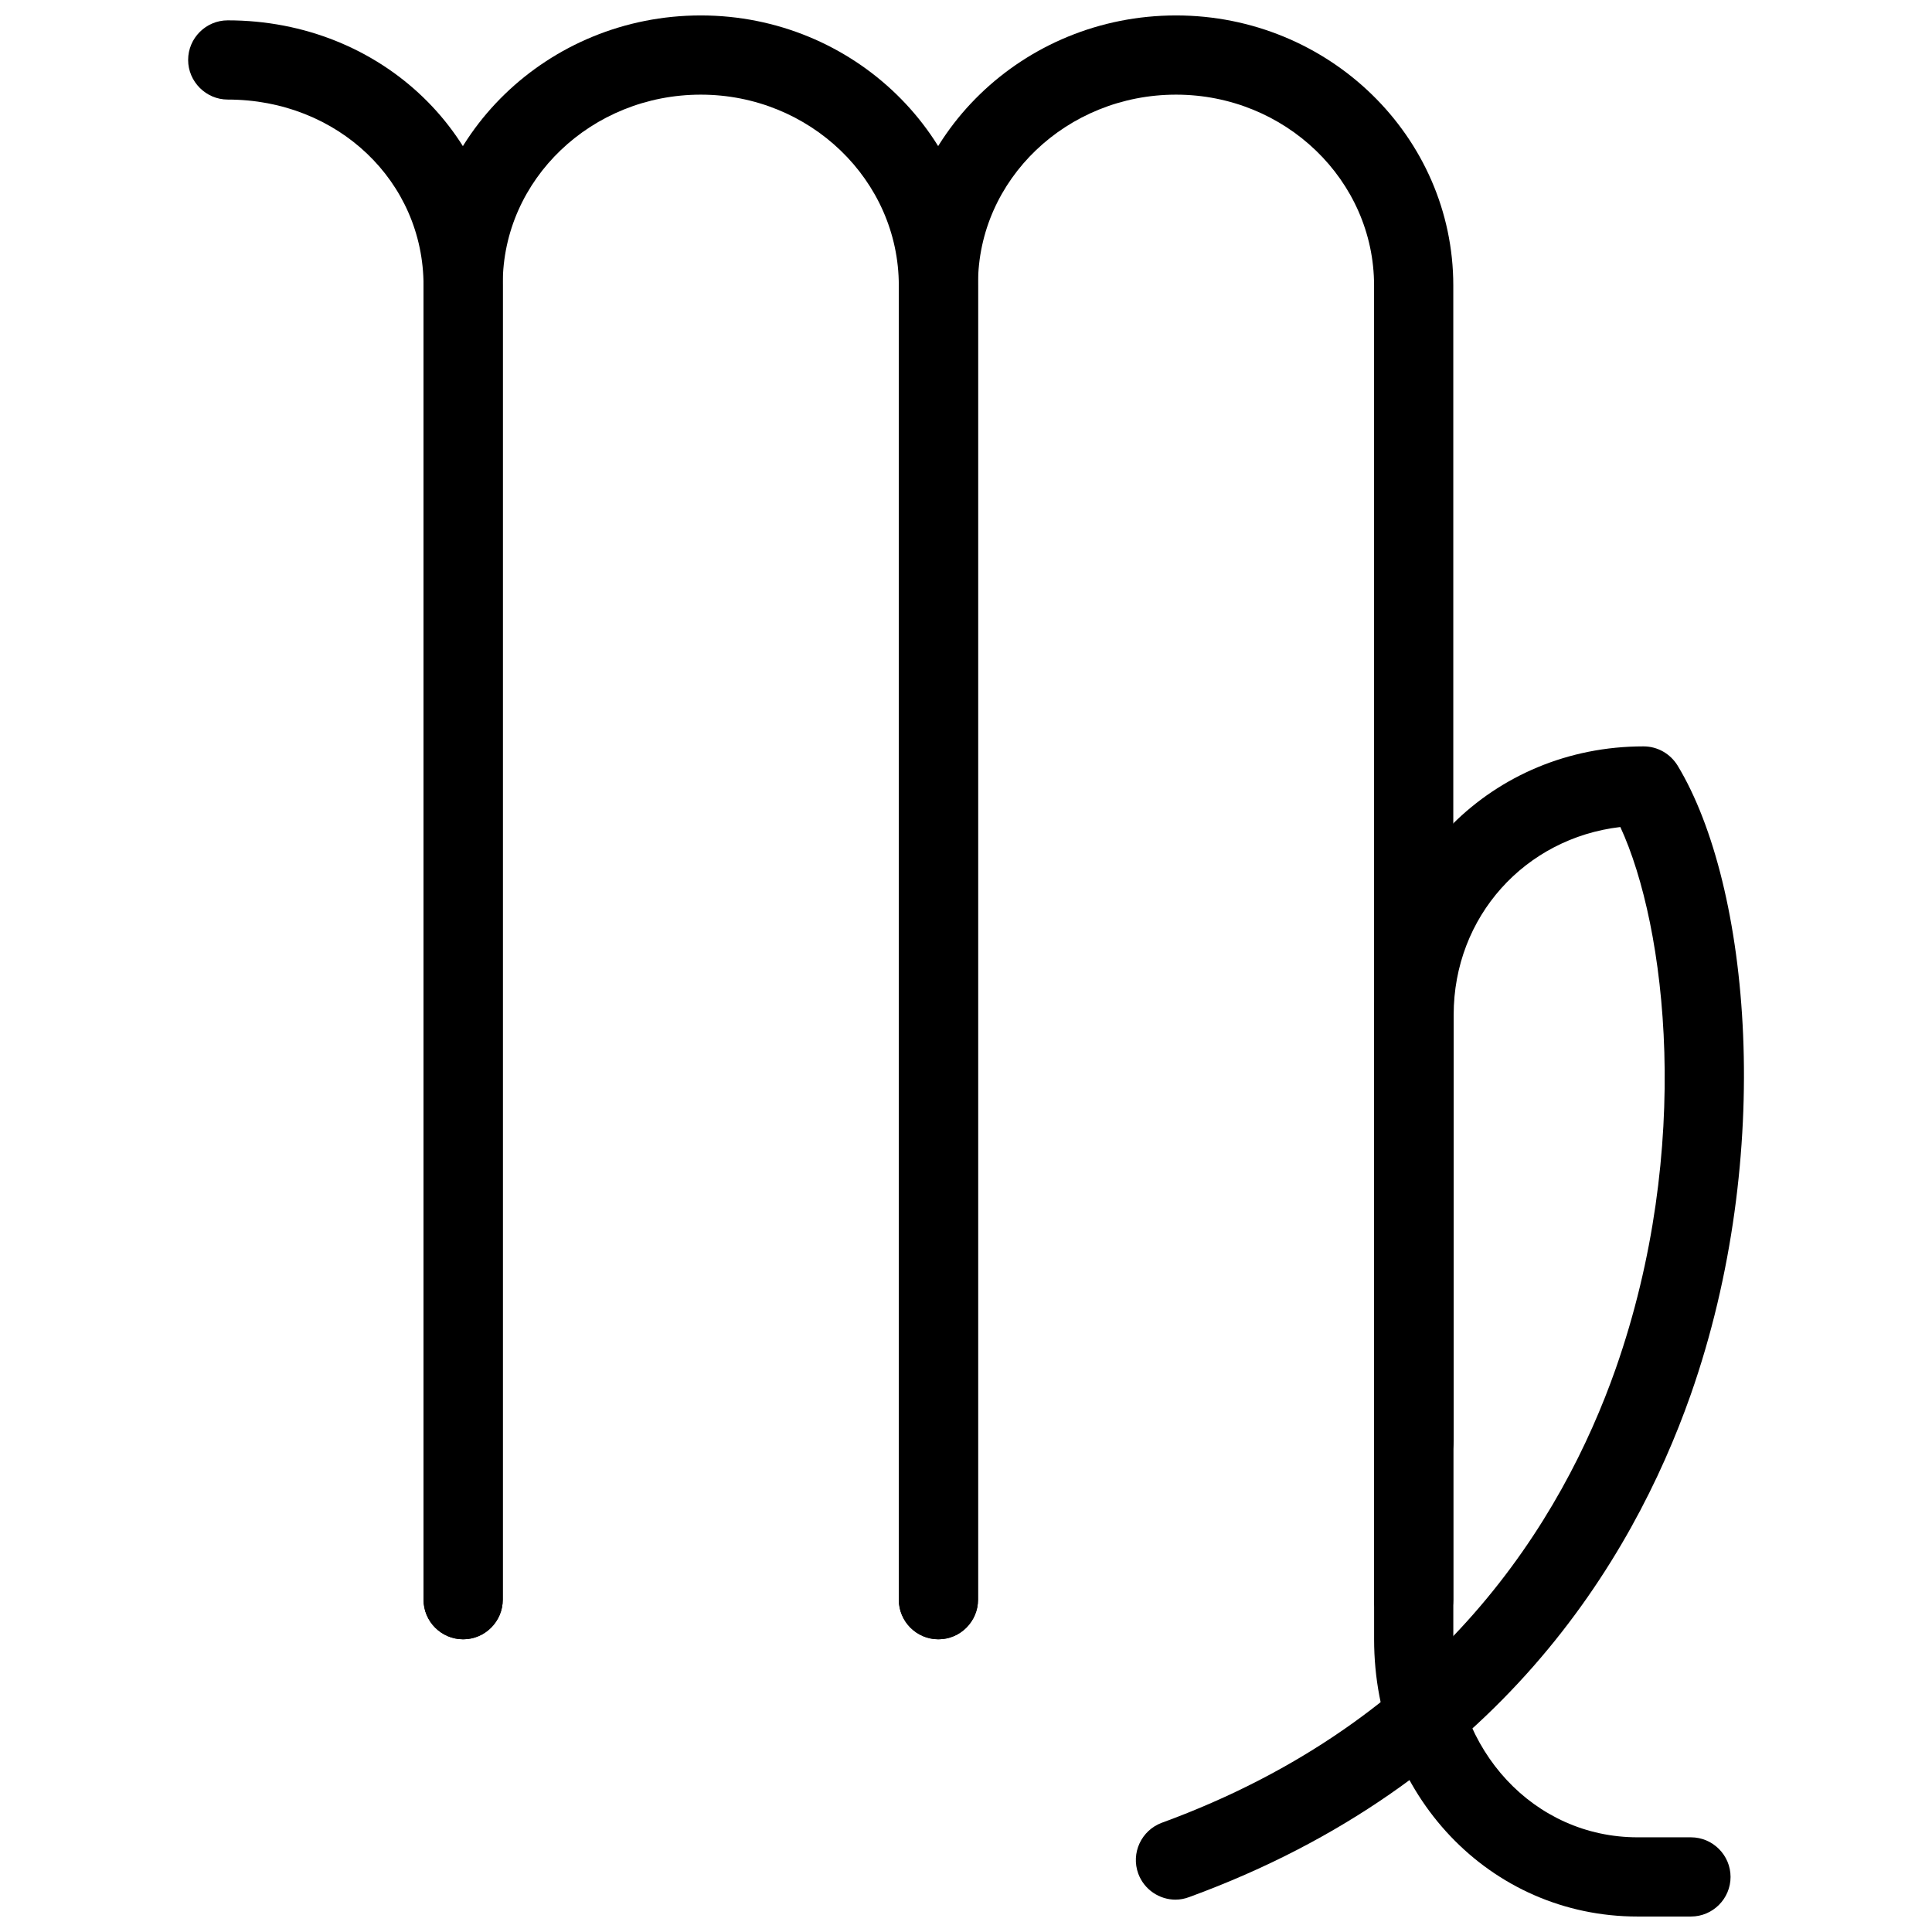
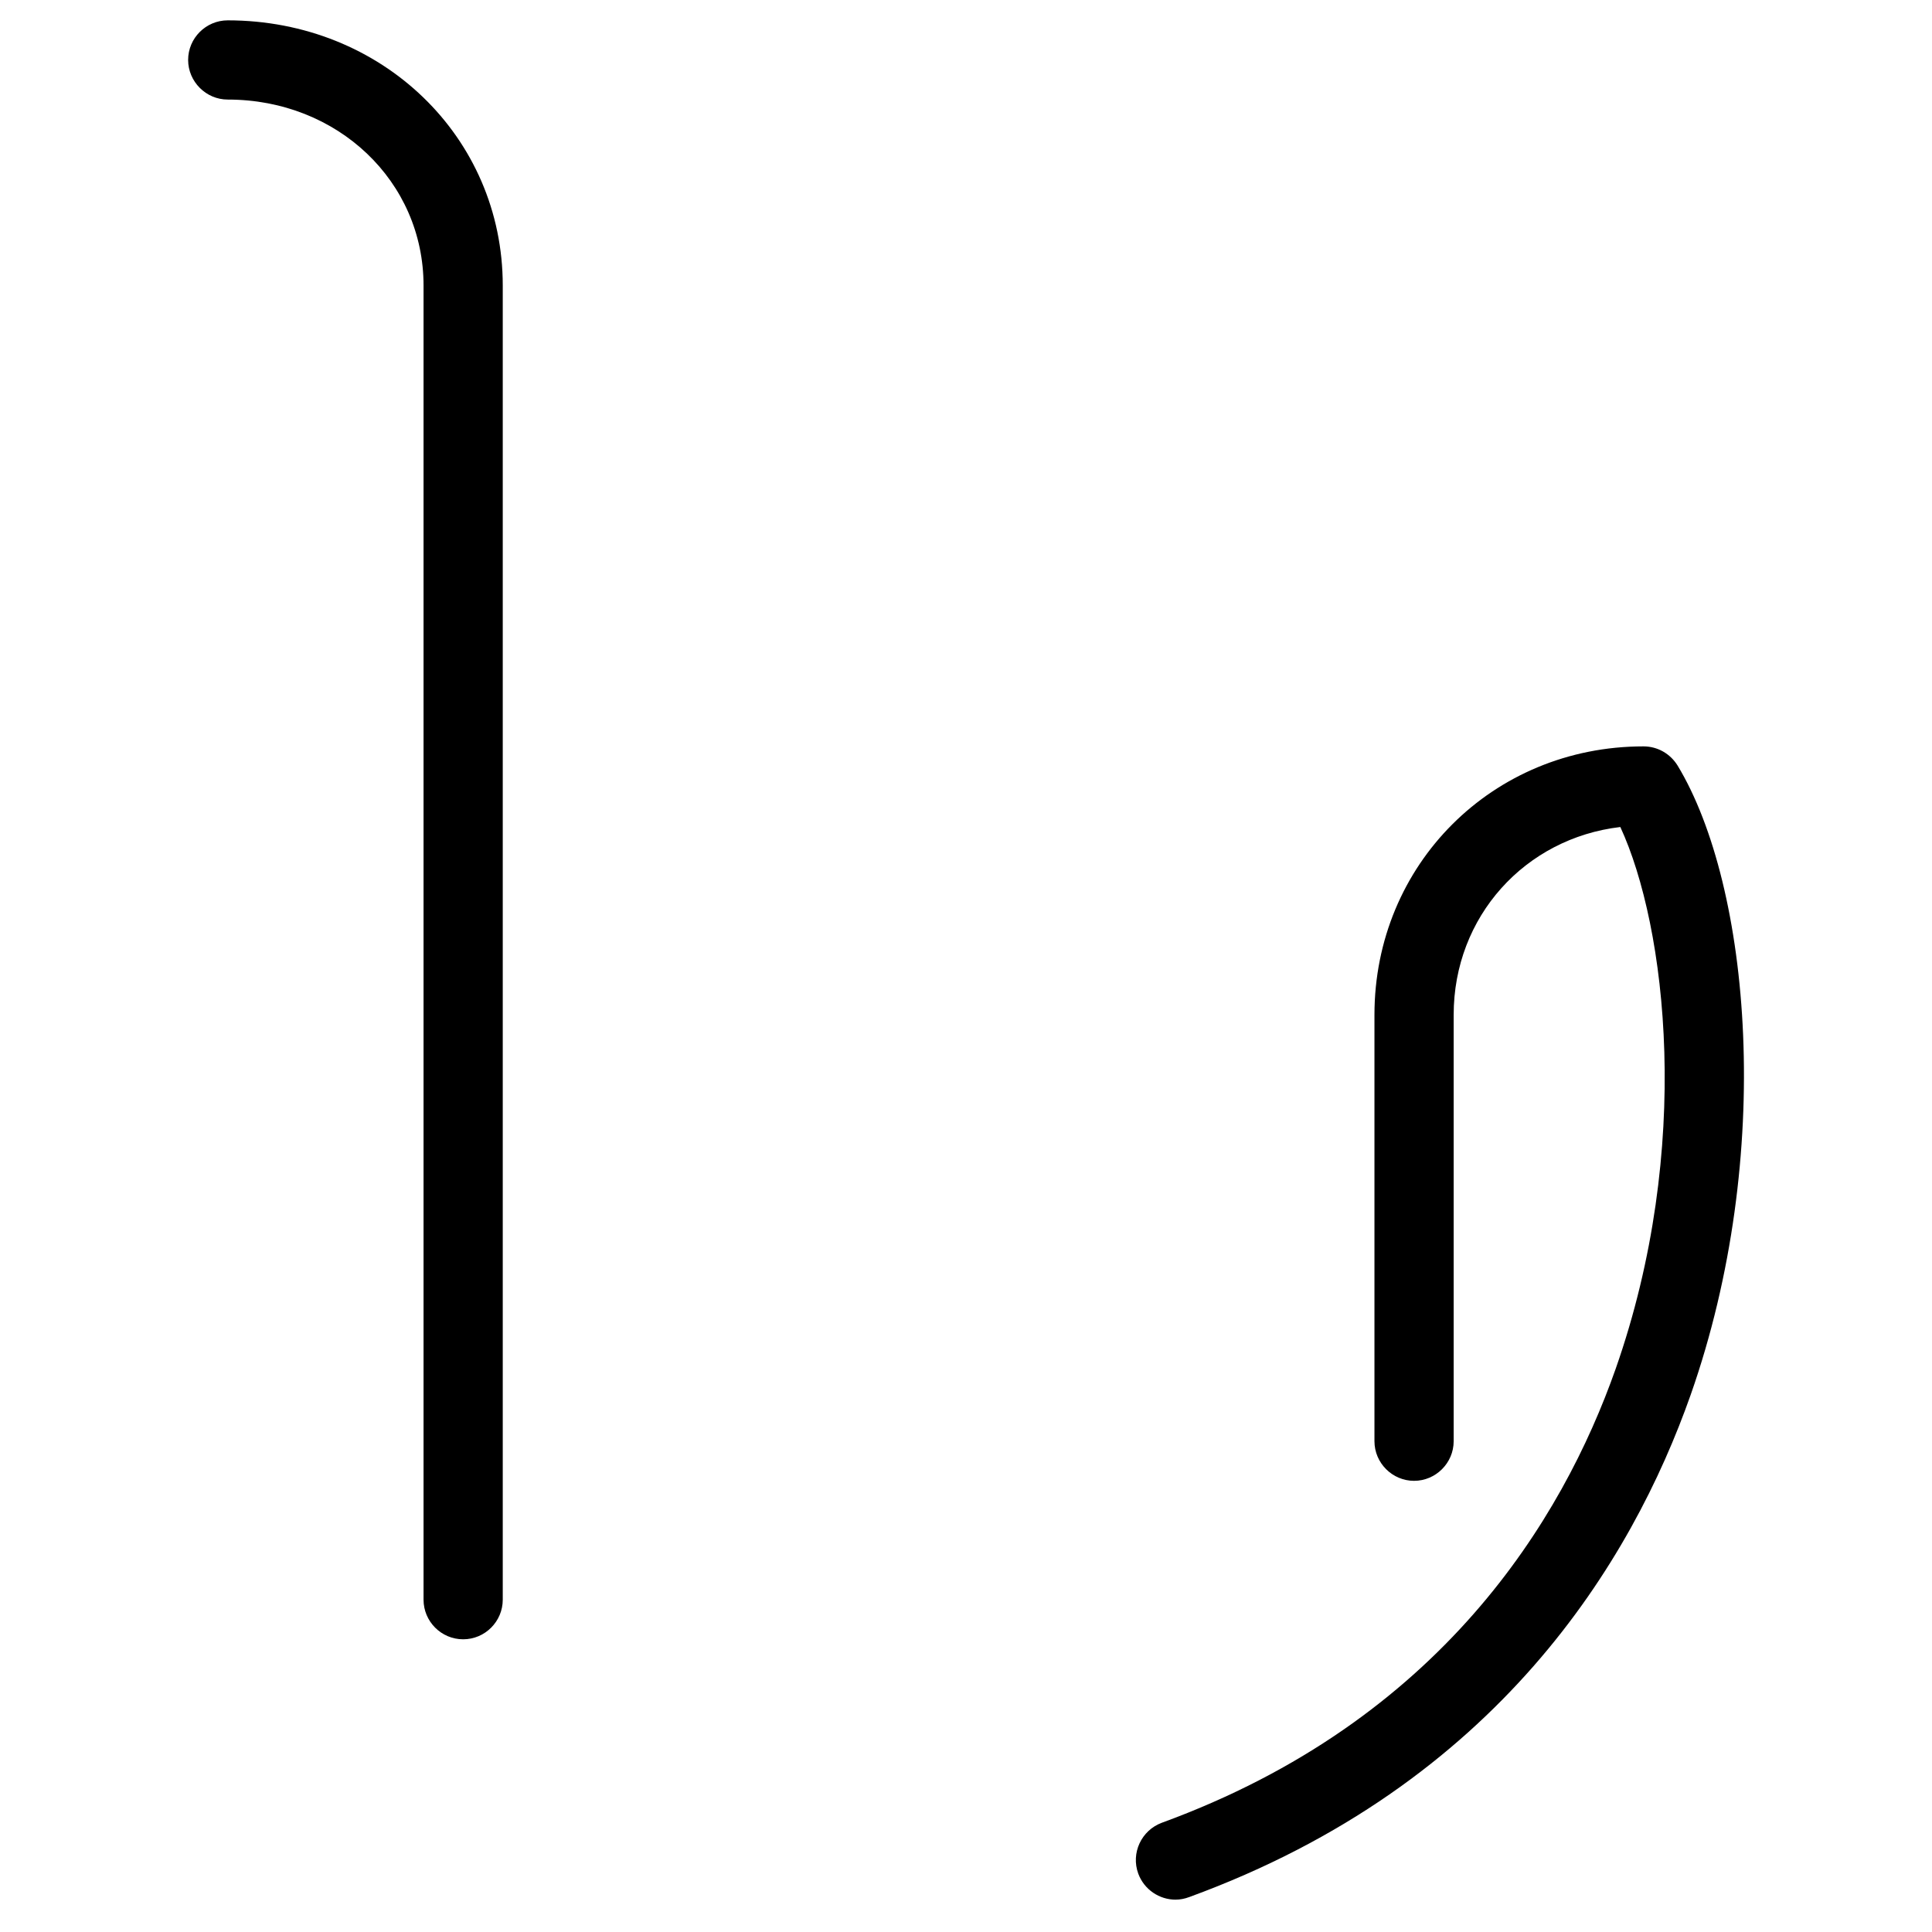
<svg xmlns="http://www.w3.org/2000/svg" width="800px" height="800px" version="1.1" viewBox="144 144 512 512">
  <defs>
    <clipPath id="c">
      <path d="m256 148.09h148v430.91h-148z" />
    </clipPath>
    <clipPath id="b">
-       <path d="m382 148.09h148v430.91h-148z" />
-     </clipPath>
+       </clipPath>
    <clipPath id="a">
-       <path d="m508 431h95v220.9h-95z" />
-     </clipPath>
+       </clipPath>
  </defs>
  <path d="m266.74 578.43c-5.793 0-10.496-4.723-10.496-10.496v-348.26c0-27.625-22.777-49.289-51.891-49.289-5.773 0-10.496-4.766-10.496-10.496 0-5.793 4.723-10.496 10.496-10.496 40.852 0 72.883 30.879 72.883 70.281v348.26c0 5.773-4.703 10.496-10.496 10.496z" />
  <g clip-path="url(#c)">
-     <path d="m392.69 578.43c-5.793 0-10.496-4.723-10.496-10.496v-348.26c0-27.898-23.555-50.59-52.48-50.59-28.926 0-52.48 22.461-52.48 50.148v348.7c0 5.773-4.723 10.496-10.496 10.496-5.793 0-10.496-4.723-10.496-10.496v-348.7c0-39.234 32.957-71.141 73.473-71.141s73.473 32.098 73.473 71.582v348.26c0 5.773-4.703 10.496-10.496 10.496z" />
-   </g>
+     </g>
  <g clip-path="url(#b)">
-     <path d="m518.64 578.43c-5.773 0-10.496-4.723-10.496-10.496v-348.26c0-27.898-23.555-50.59-52.48-50.59s-52.48 22.461-52.48 50.148v348.7c0 5.773-4.723 10.496-10.496 10.496-5.793 0-10.496-4.723-10.496-10.496v-348.7c0-39.234 32.938-71.141 73.473-71.141 40.516 0 73.473 32.098 73.473 71.582v348.26c0 5.773-4.703 10.496-10.496 10.496z" />
-   </g>
+     </g>
  <g clip-path="url(#a)">
-     <path d="m592.12 651.9h-14.148c-39.148 0-69.82-32.266-69.82-73.473v-136.45c0-5.773 4.723-10.496 10.496-10.496 5.773 0 10.496 4.723 10.496 10.496v136.45c0 29.43 21.434 52.48 48.828 52.48h14.148c5.773 0 10.496 4.723 10.496 10.496s-4.703 10.496-10.496 10.496z" />
-   </g>
+     </g>
  <path d="m455.54 647.43c-4.281 0-8.312-2.644-9.887-6.887-1.996-5.457 0.82-11.484 6.254-13.496 73.914-27.016 106.18-80.316 120.26-120.29 20.57-58.629 13.414-117.26 1.238-143.59-25.254 2.961-44.168 23.742-44.168 49.773v113c0 5.773-4.746 10.496-10.496 10.496s-10.496-4.723-10.496-10.496v-113c0-39.844 31.34-71.141 71.289-71.141 3.738 0 7.094 1.93 9.047 5.082 19.312 31.93 25.84 103.07 3.465 166.76-15.555 44.168-51.242 103.24-132.8 133.07-1.324 0.504-2.539 0.715-3.715 0.715z" />
</svg>